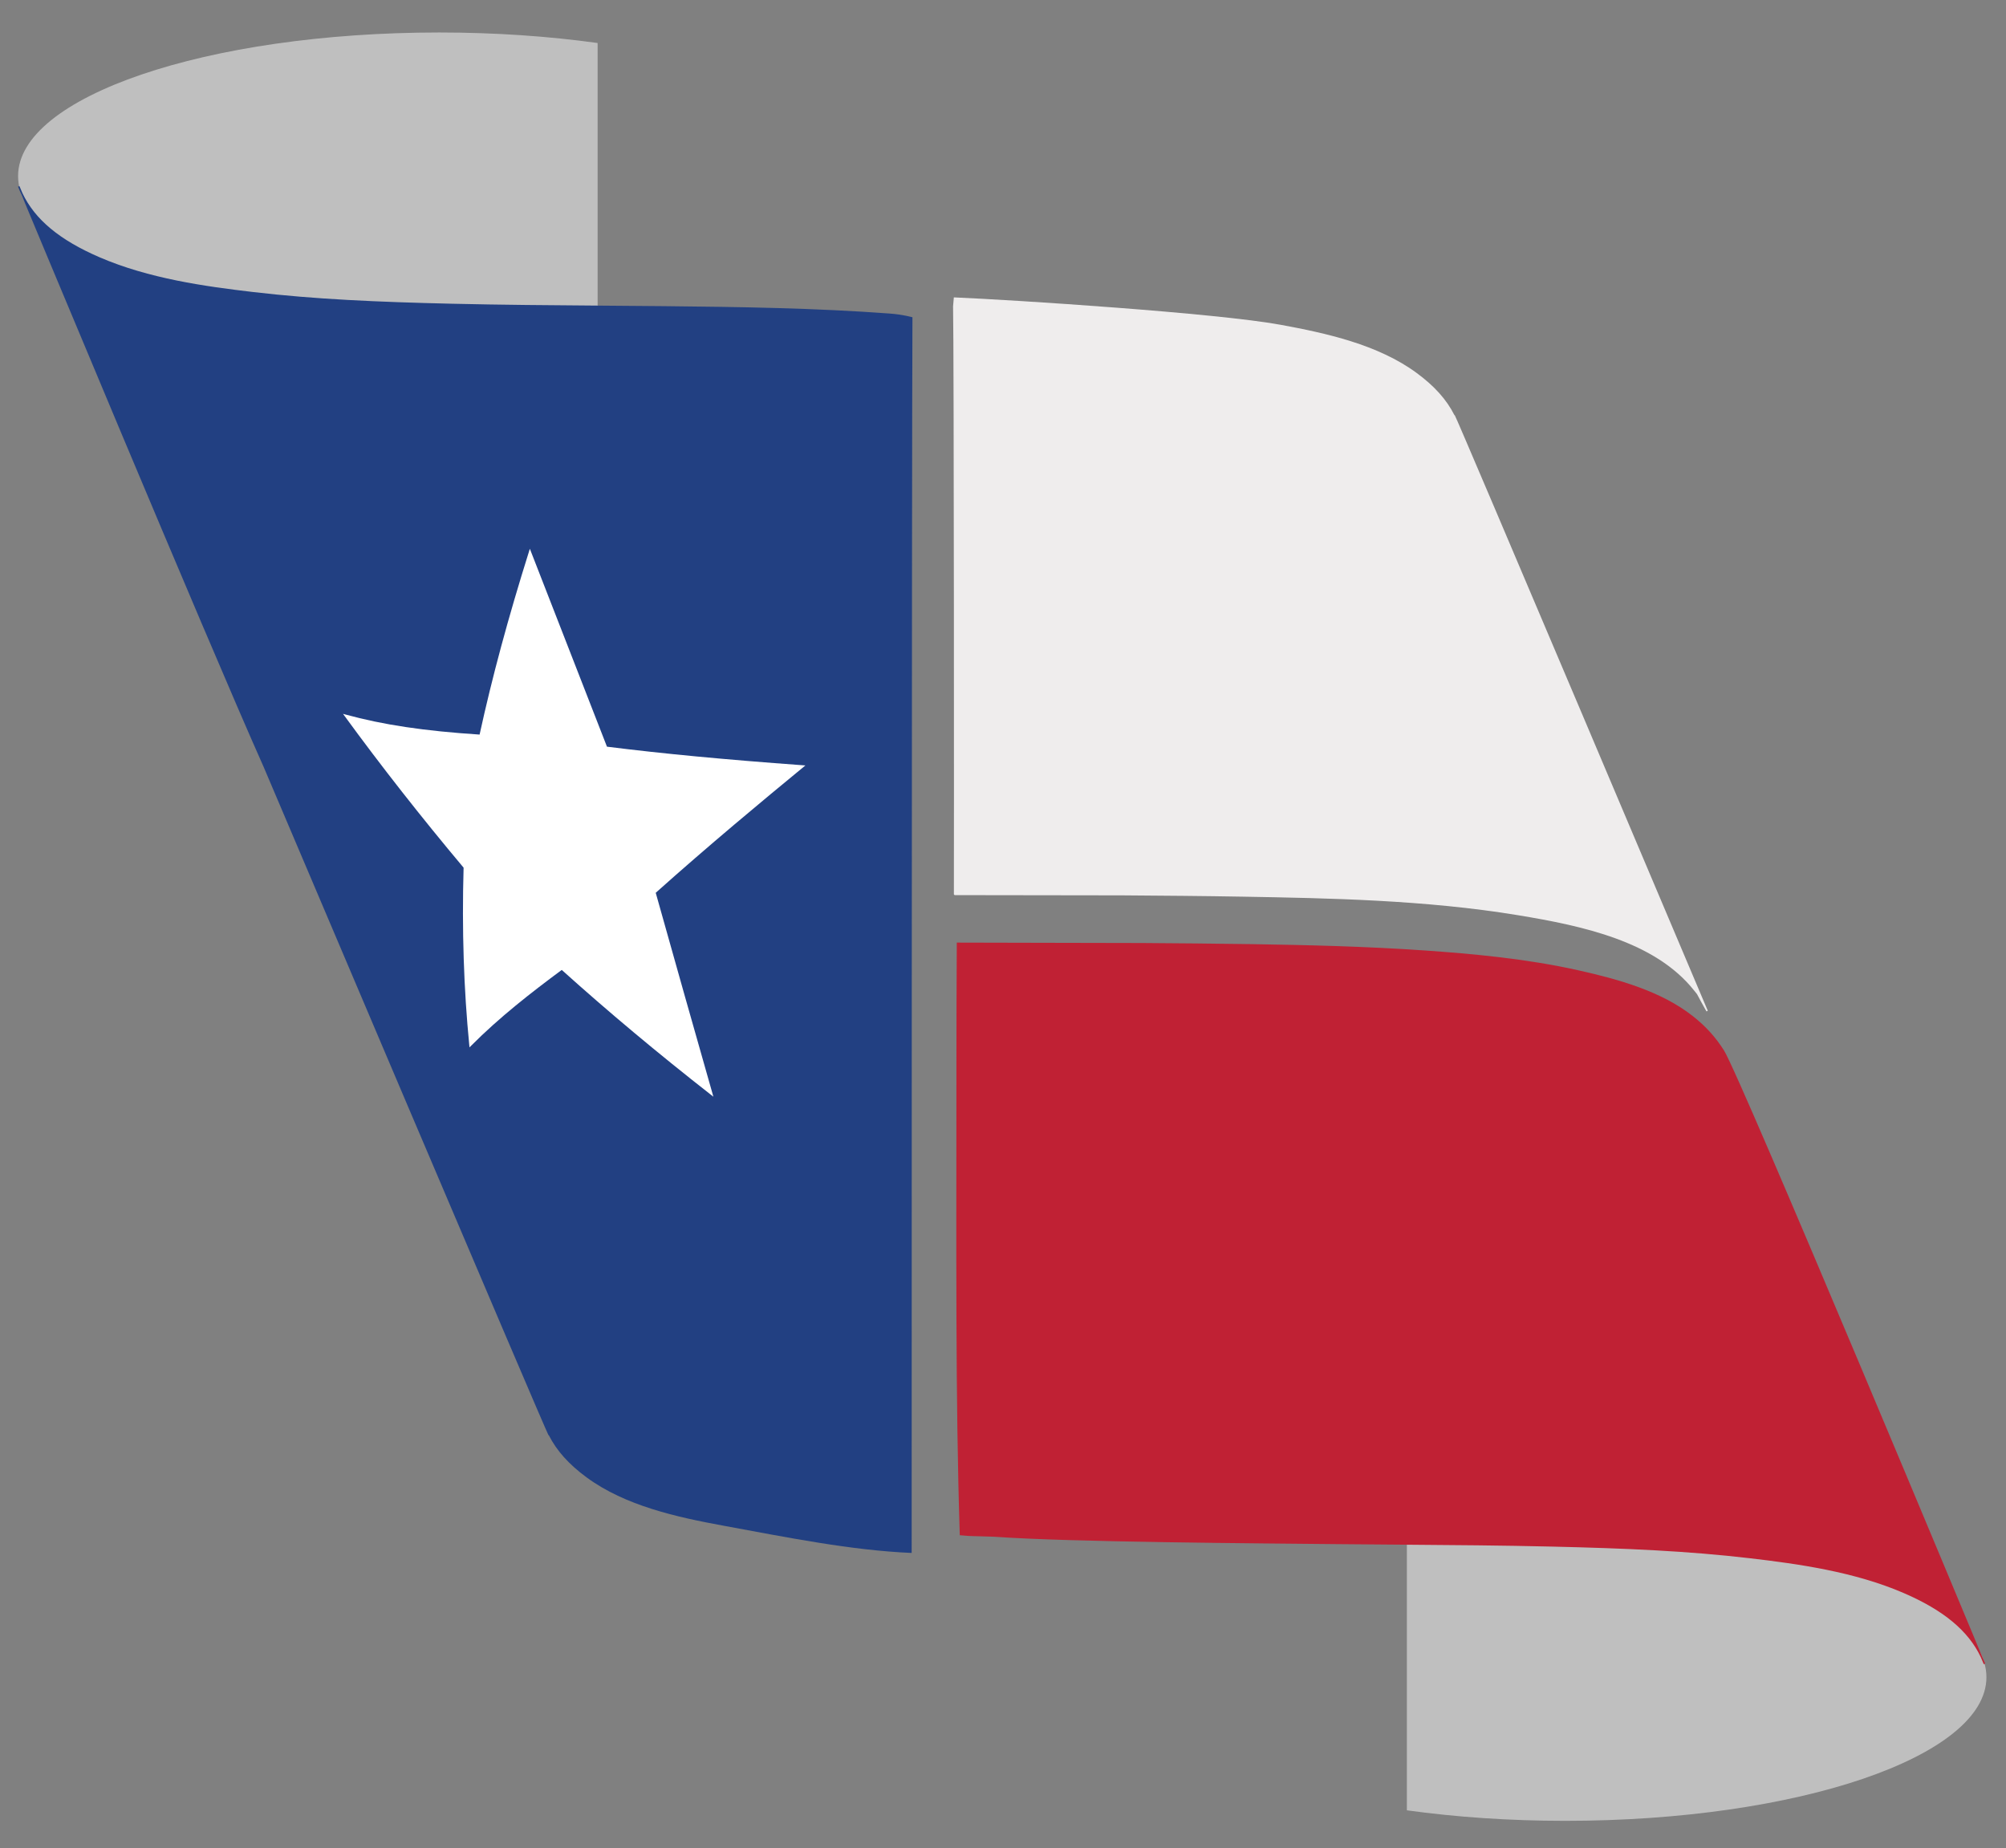
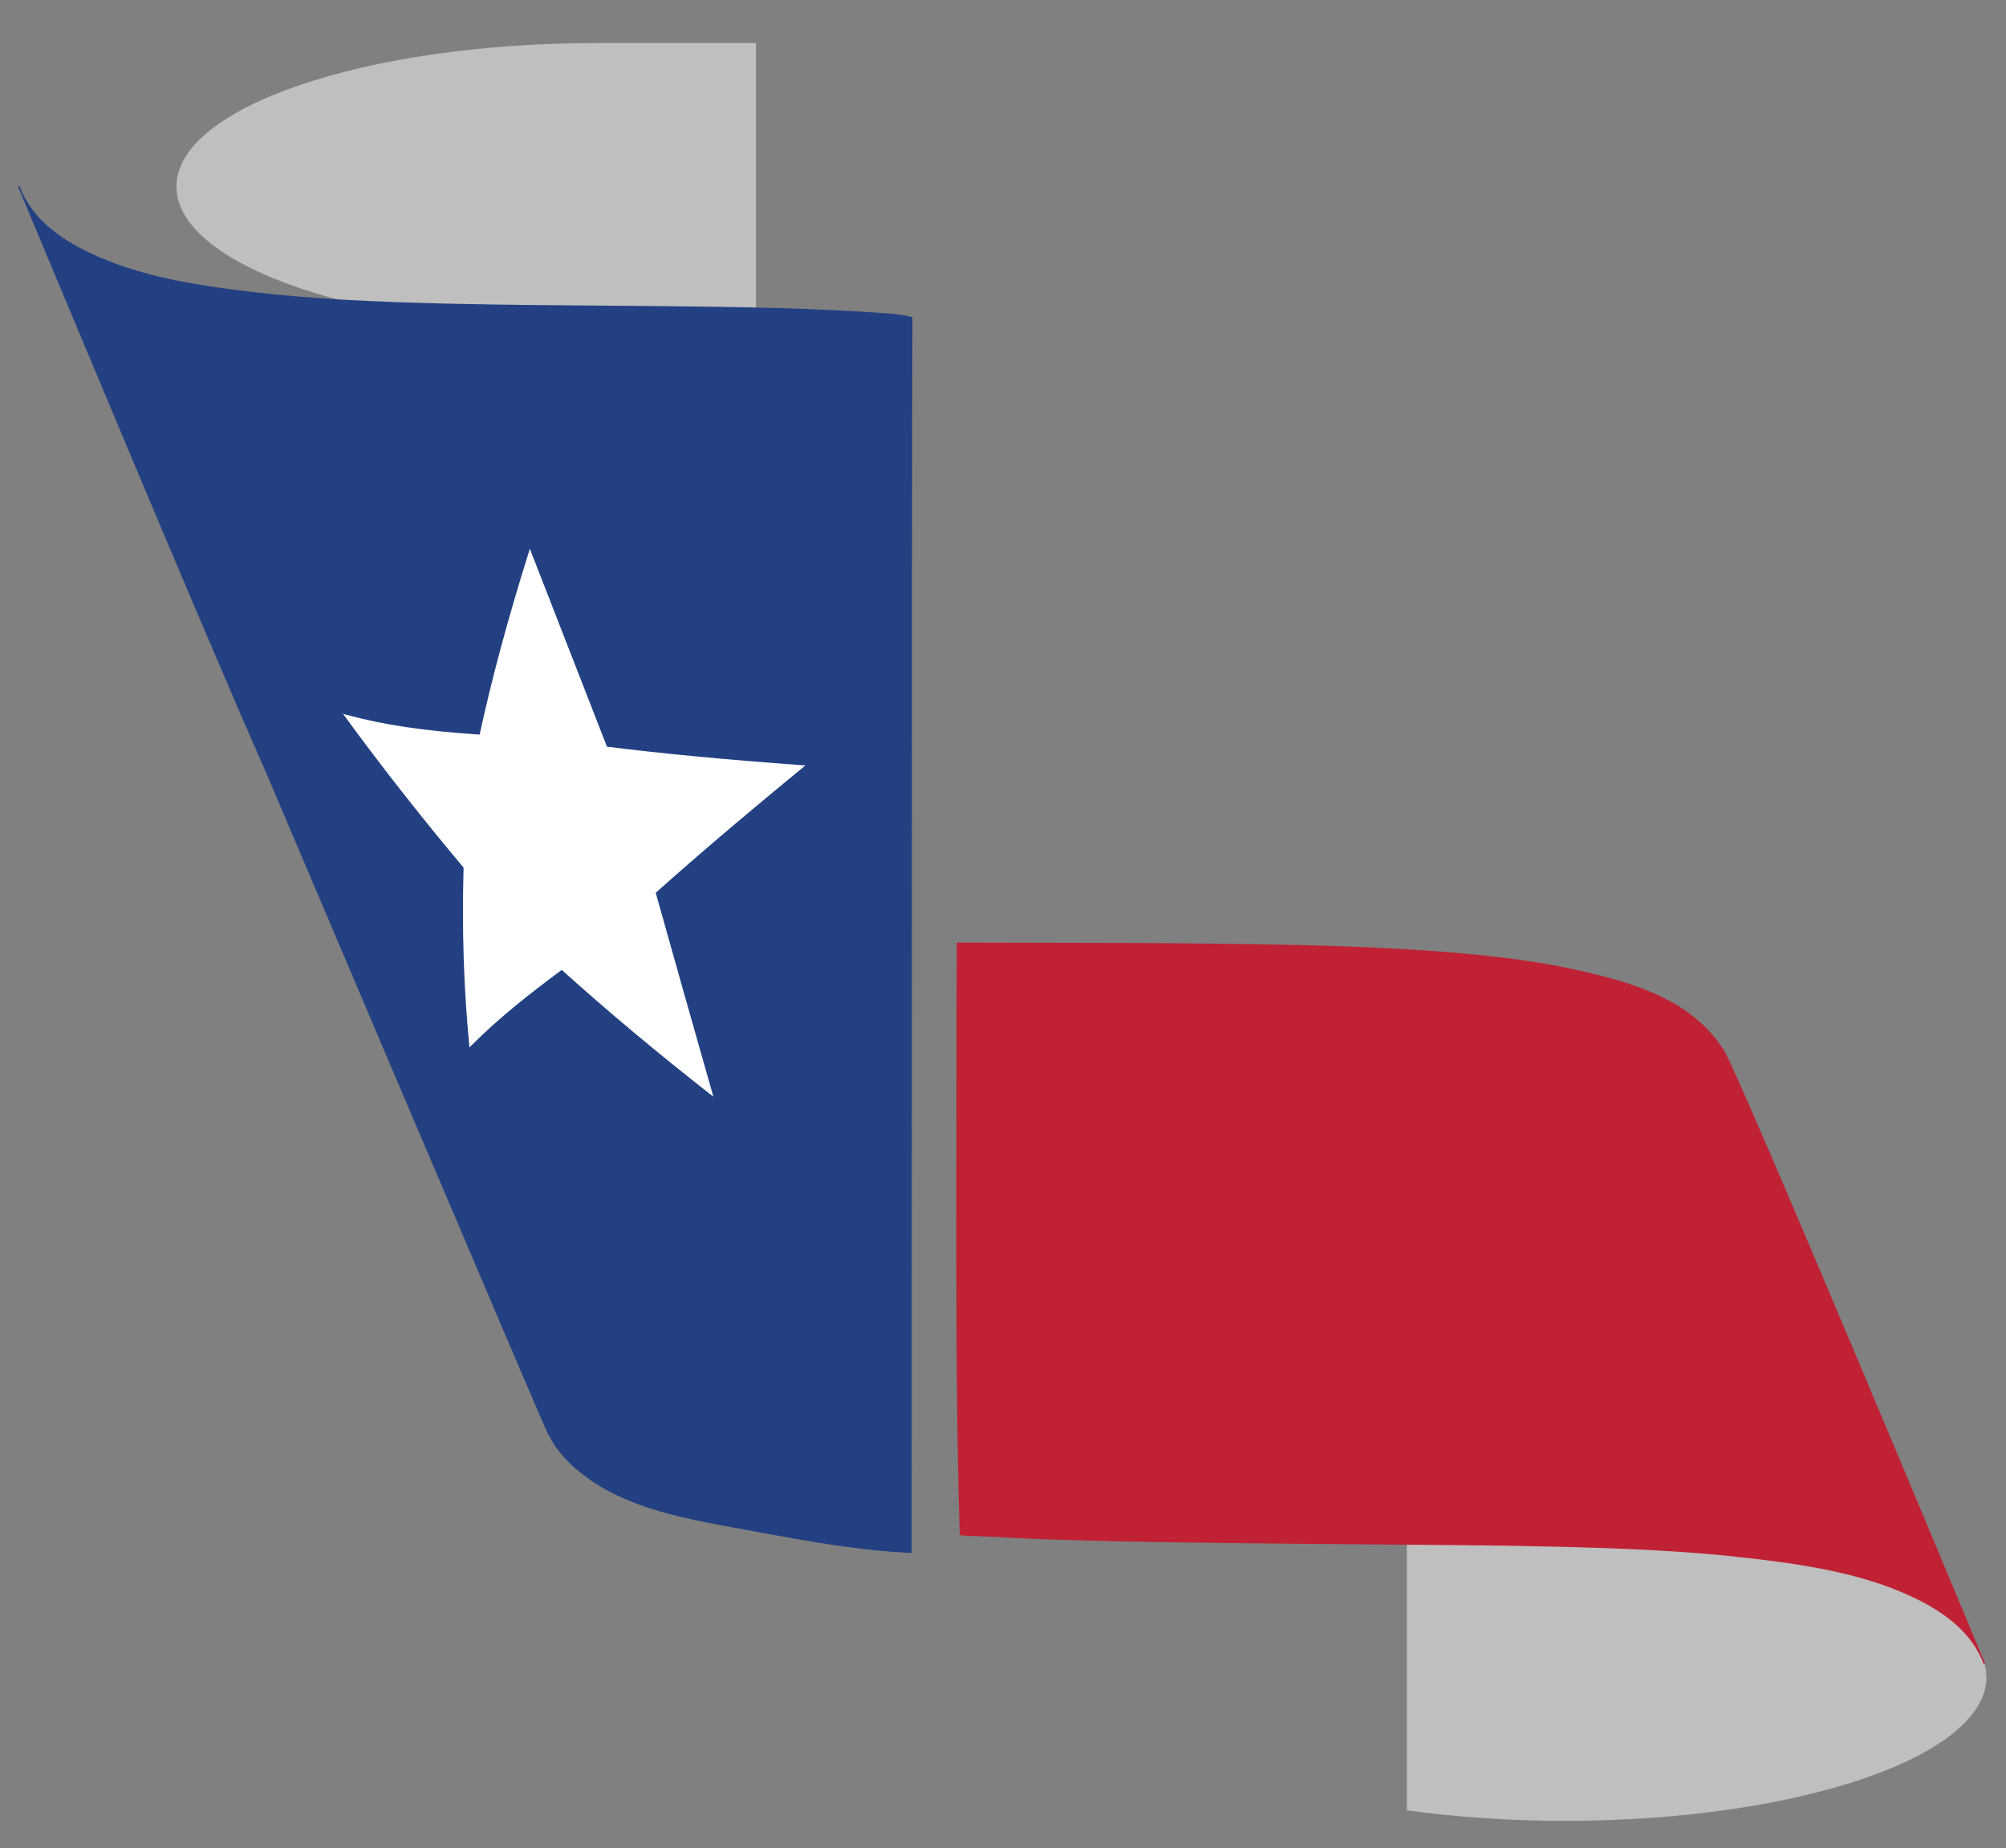
<svg xmlns="http://www.w3.org/2000/svg" version="1.1" id="Layer_1" x="0px" y="0px" width="84.235px" height="77.61px" viewBox="0 0 84.235 77.61" xml:space="preserve">
  <rect x="0" y="0" width="84.235" height="77.61" fill="#808080" stroke="none" />
  <path fill="#BFBFBF" d="M59.077,76.015c2.053,0.284,4.296,0.442,6.649,0.442c9.768,0,17.687-2.7,17.687-6.03  s-7.919-6.03-17.687-6.03c-2.352,0-4.596,0.158-6.649,0.442V76.015z" />
  <g>
    <g>
      <g>
-         <path fill="#EFEDED" d="M71.658,42.469c-0.136-0.239-0.269-0.481-0.399-0.726l-0.116-0.146c-1.638-2.067-4.673-2.718-7.39-3.166     c-3.91-0.645-7.969-0.716-11.55-0.78c-1.692-0.03-3.413-0.043-5.077-0.055c-0.421-0.003-6.619-0.006-7.04-0.01l-0.031-0.031     c0.008-1.149,0.004-23.059-0.034-24.652L40.02,12.87l0.033-0.383c2.545,0.107,11.044,0.659,13.712,1.149     c1.916,0.352,4.097,0.828,5.724,2.026c0.748,0.551,1.254,1.116,1.585,1.771c0.003-0.001,0.007-0.002,0.011-0.003     c0.041-0.006,10.627,25.011,10.627,25.011L71.658,42.469z" />
-       </g>
+         </g>
      <g>
        <path fill="#C02134" d="M83.302,69.879l-0.125-0.295c-0.525-1.109-1.565-1.971-3.241-2.694c-2.069-0.892-4.41-1.22-6.443-1.458     c-2.621-0.307-5.222-0.418-8.321-0.491c-2.08-0.049-4.195-0.065-6.24-0.08c-0.889-0.007-1.778-0.013-2.667-0.022     c-3.215-0.033-11.366-0.082-14.524-0.312c-0.148-0.011-0.933-0.022-1.081-0.034l-0.027-0.002l-0.331-0.027     c-0.186-5.898-0.139-11.874-0.14-19.869c0-1.5,0.005-3.13,0.015-4.984V39.58h0.031c0.7,0.006,7.042,0.012,7.743,0.017     c1.513,0.011,3.077,0.023,4.615,0.047c2.313,0.037,4.795,0.094,7.273,0.267c1.948,0.135,4.234,0.34,6.422,0.828     c1.72,0.384,3.494,0.883,4.818,1.923c0.546,0.428,0.964,0.89,1.317,1.451c0.705,1.122,10.836,25.445,10.836,25.445     c0.046,0.098,0.088,0.197,0.127,0.298L83.302,69.879z" />
      </g>
    </g>
  </g>
-   <path fill="#BFBFBF" d="M25.095,1.806c-2.053-0.284-4.296-0.442-6.649-0.442c-9.768,0-17.687,2.7-17.687,6.03  s7.919,6.03,17.687,6.03c2.352,0,4.596-0.158,6.649-0.442V1.806z" />
+   <path fill="#BFBFBF" d="M25.095,1.806c-9.768,0-17.687,2.7-17.687,6.03  s7.919,6.03,17.687,6.03c2.352,0,4.596-0.158,6.649-0.442V1.806z" />
  <path fill="#224082" d="M38.315,13.322c0,0-0.398-0.115-0.941-0.155c-3.157-0.235-6.305-0.279-9.52-0.312  c-0.889-0.009-1.778-0.016-2.667-0.022c-2.045-0.015-4.16-0.031-6.24-0.08c-3.099-0.073-5.7-0.184-8.321-0.491  c-2.033-0.238-4.374-0.566-6.443-1.458C2.507,10.081,1.467,9.219,0.942,8.11L0.817,7.815L0.759,7.838  C0.797,7.939,0.84,8.039,0.886,8.136c0,0,7.805,18.737,10.189,24.077l0,0c0,0,11.917,28.058,11.958,28.052  c0.004,0,0.008-0.001,0.011-0.003c0.332,0.655,0.838,1.22,1.585,1.771c1.627,1.198,3.807,1.674,5.724,2.026  c2.668,0.49,5.384,1.042,7.929,1.149C38.282,65.207,38.284,19.096,38.315,13.322z" />
  <path fill="#FFFFFF" d="M33.746,32.202c-1.727,1.419-3.992,3.302-6.211,5.286c0.798,2.845,1.602,5.688,2.389,8.449l0.032,0.113  l-0.092-0.072c-2.241-1.752-4.352-3.519-6.275-5.251c-1.271,0.942-2.612,1.981-3.817,3.195l-0.057,0.057l-0.008-0.081  c-0.233-2.36-0.314-4.871-0.24-7.465c-1.781-2.122-3.463-4.266-4.999-6.371l-0.064-0.088l0.105,0.029  c1.573,0.432,3.311,0.692,5.63,0.842c0.522-2.394,1.202-4.913,2.078-7.699l0.032-0.103l3.238,8.31  c2.371,0.297,4.914,0.538,8.238,0.781l0.095,0.007L33.746,32.202z" />
</svg>